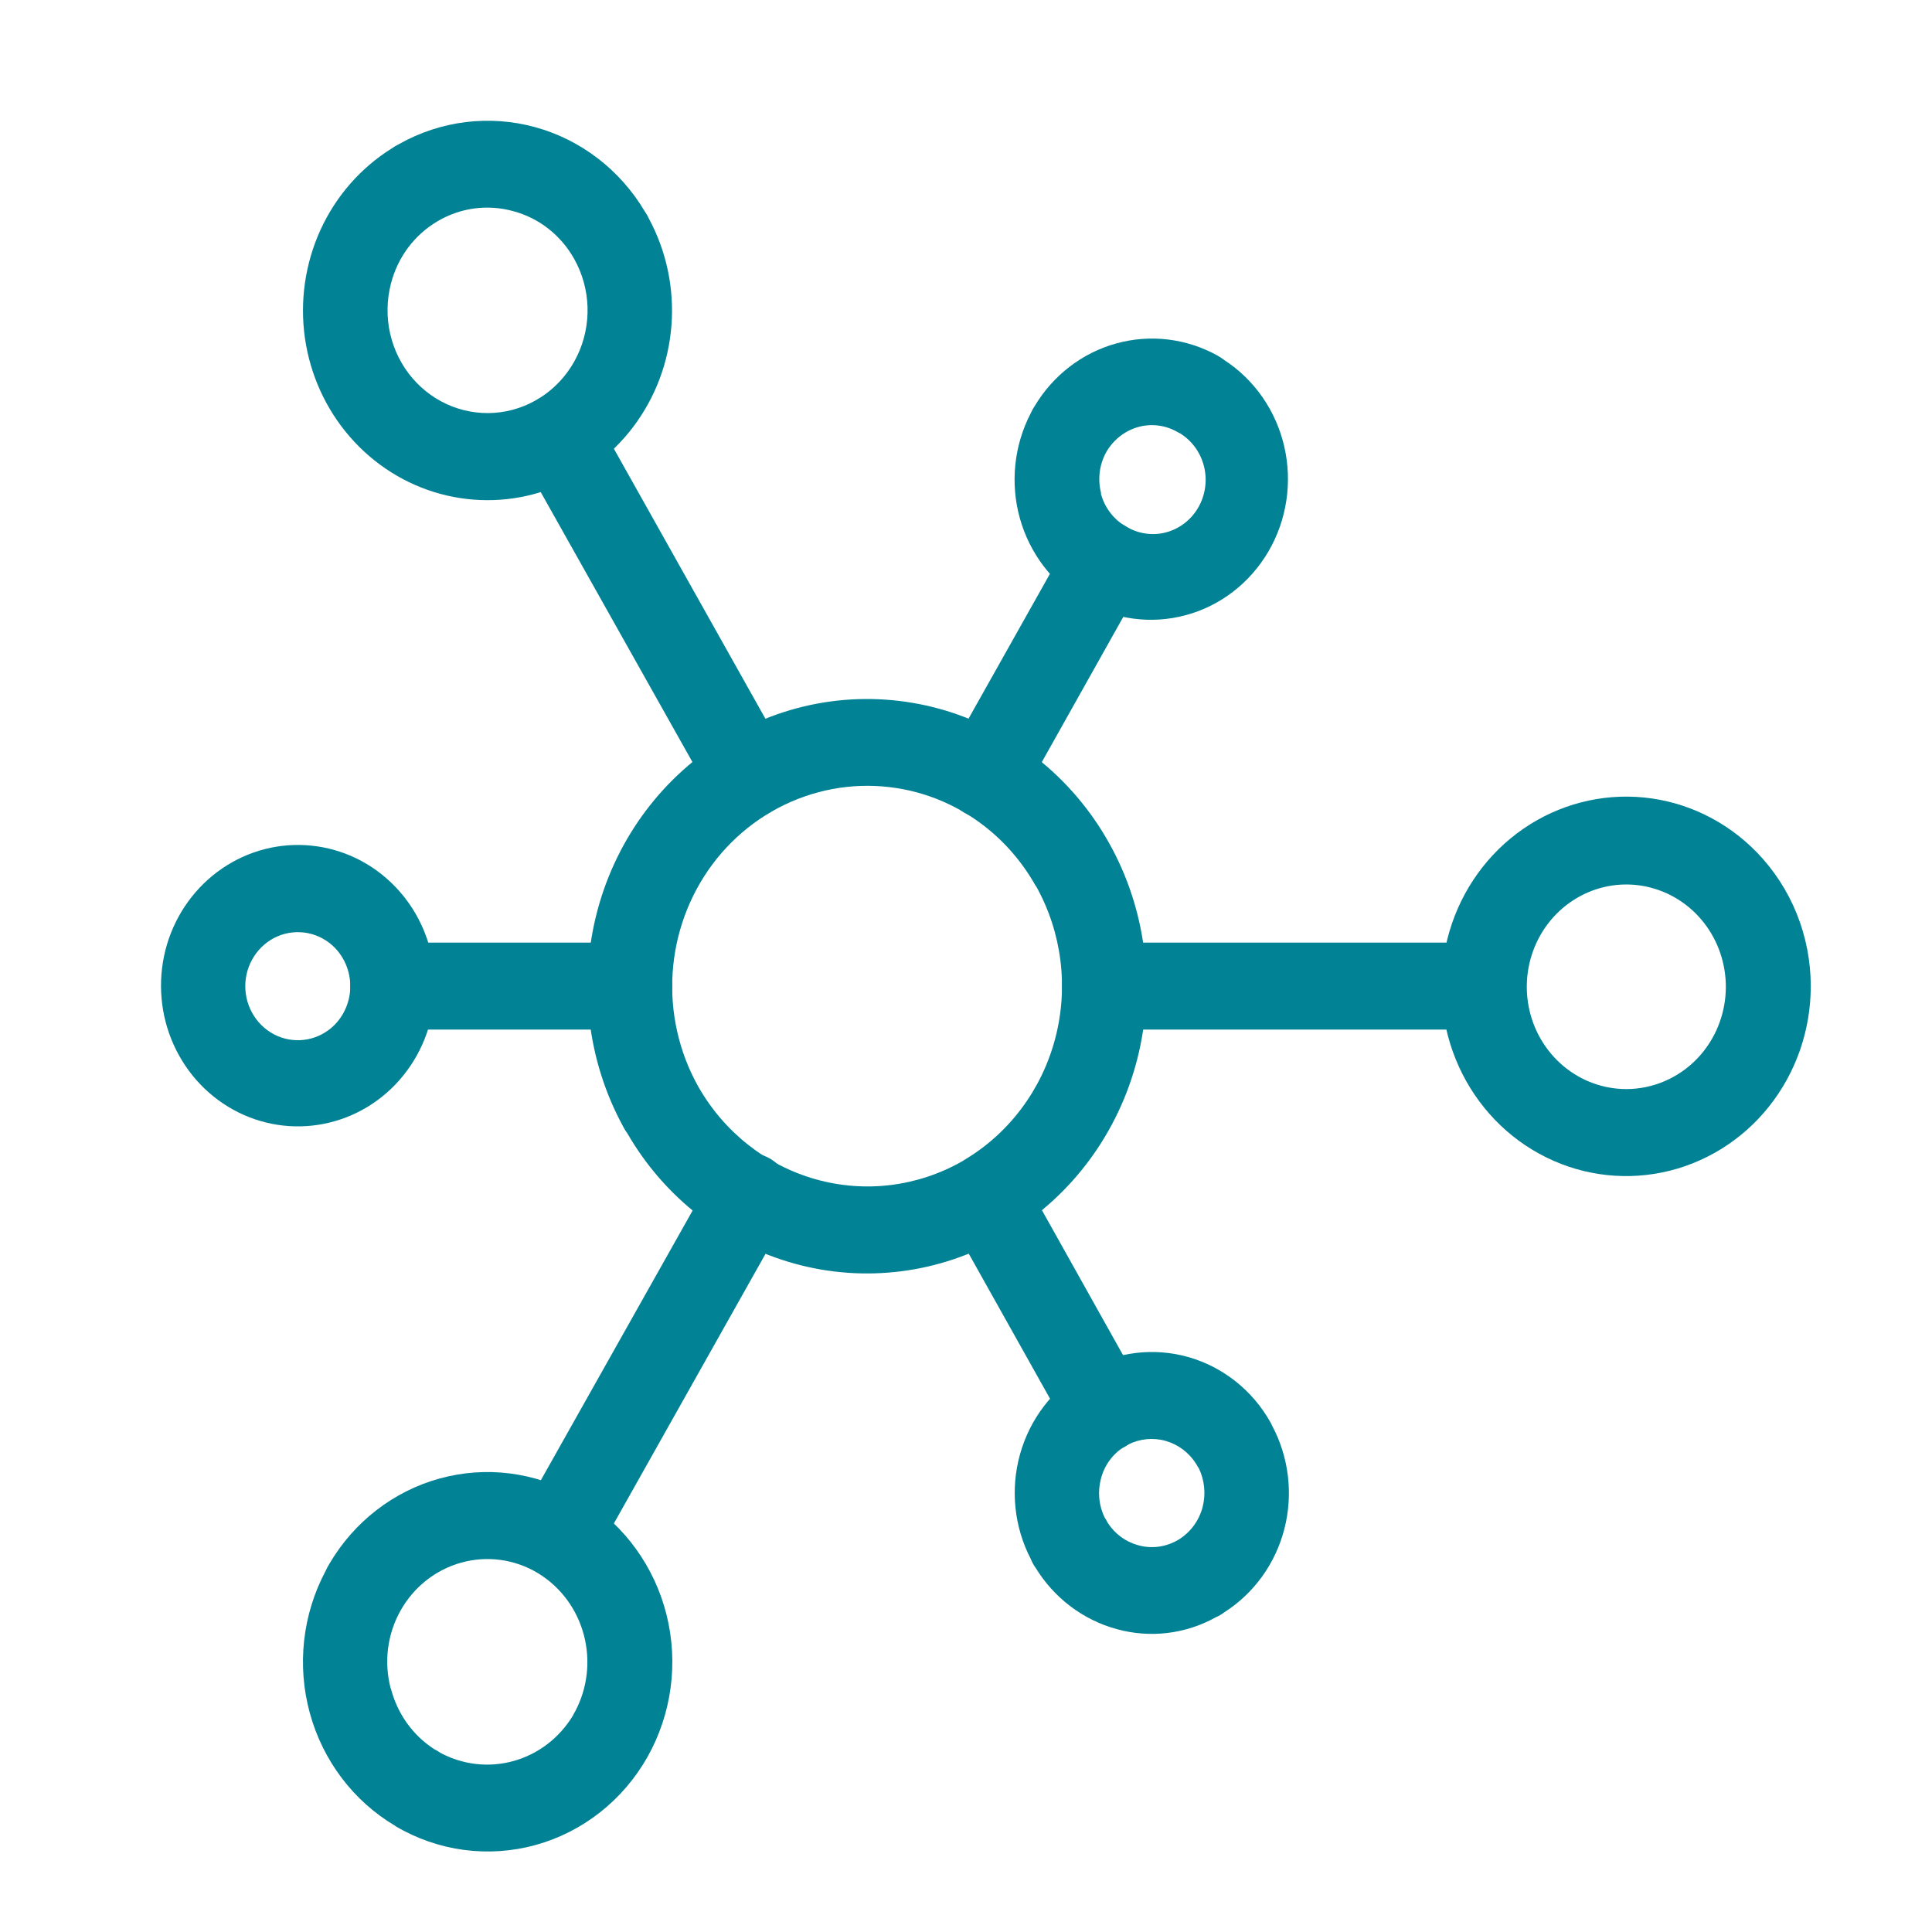
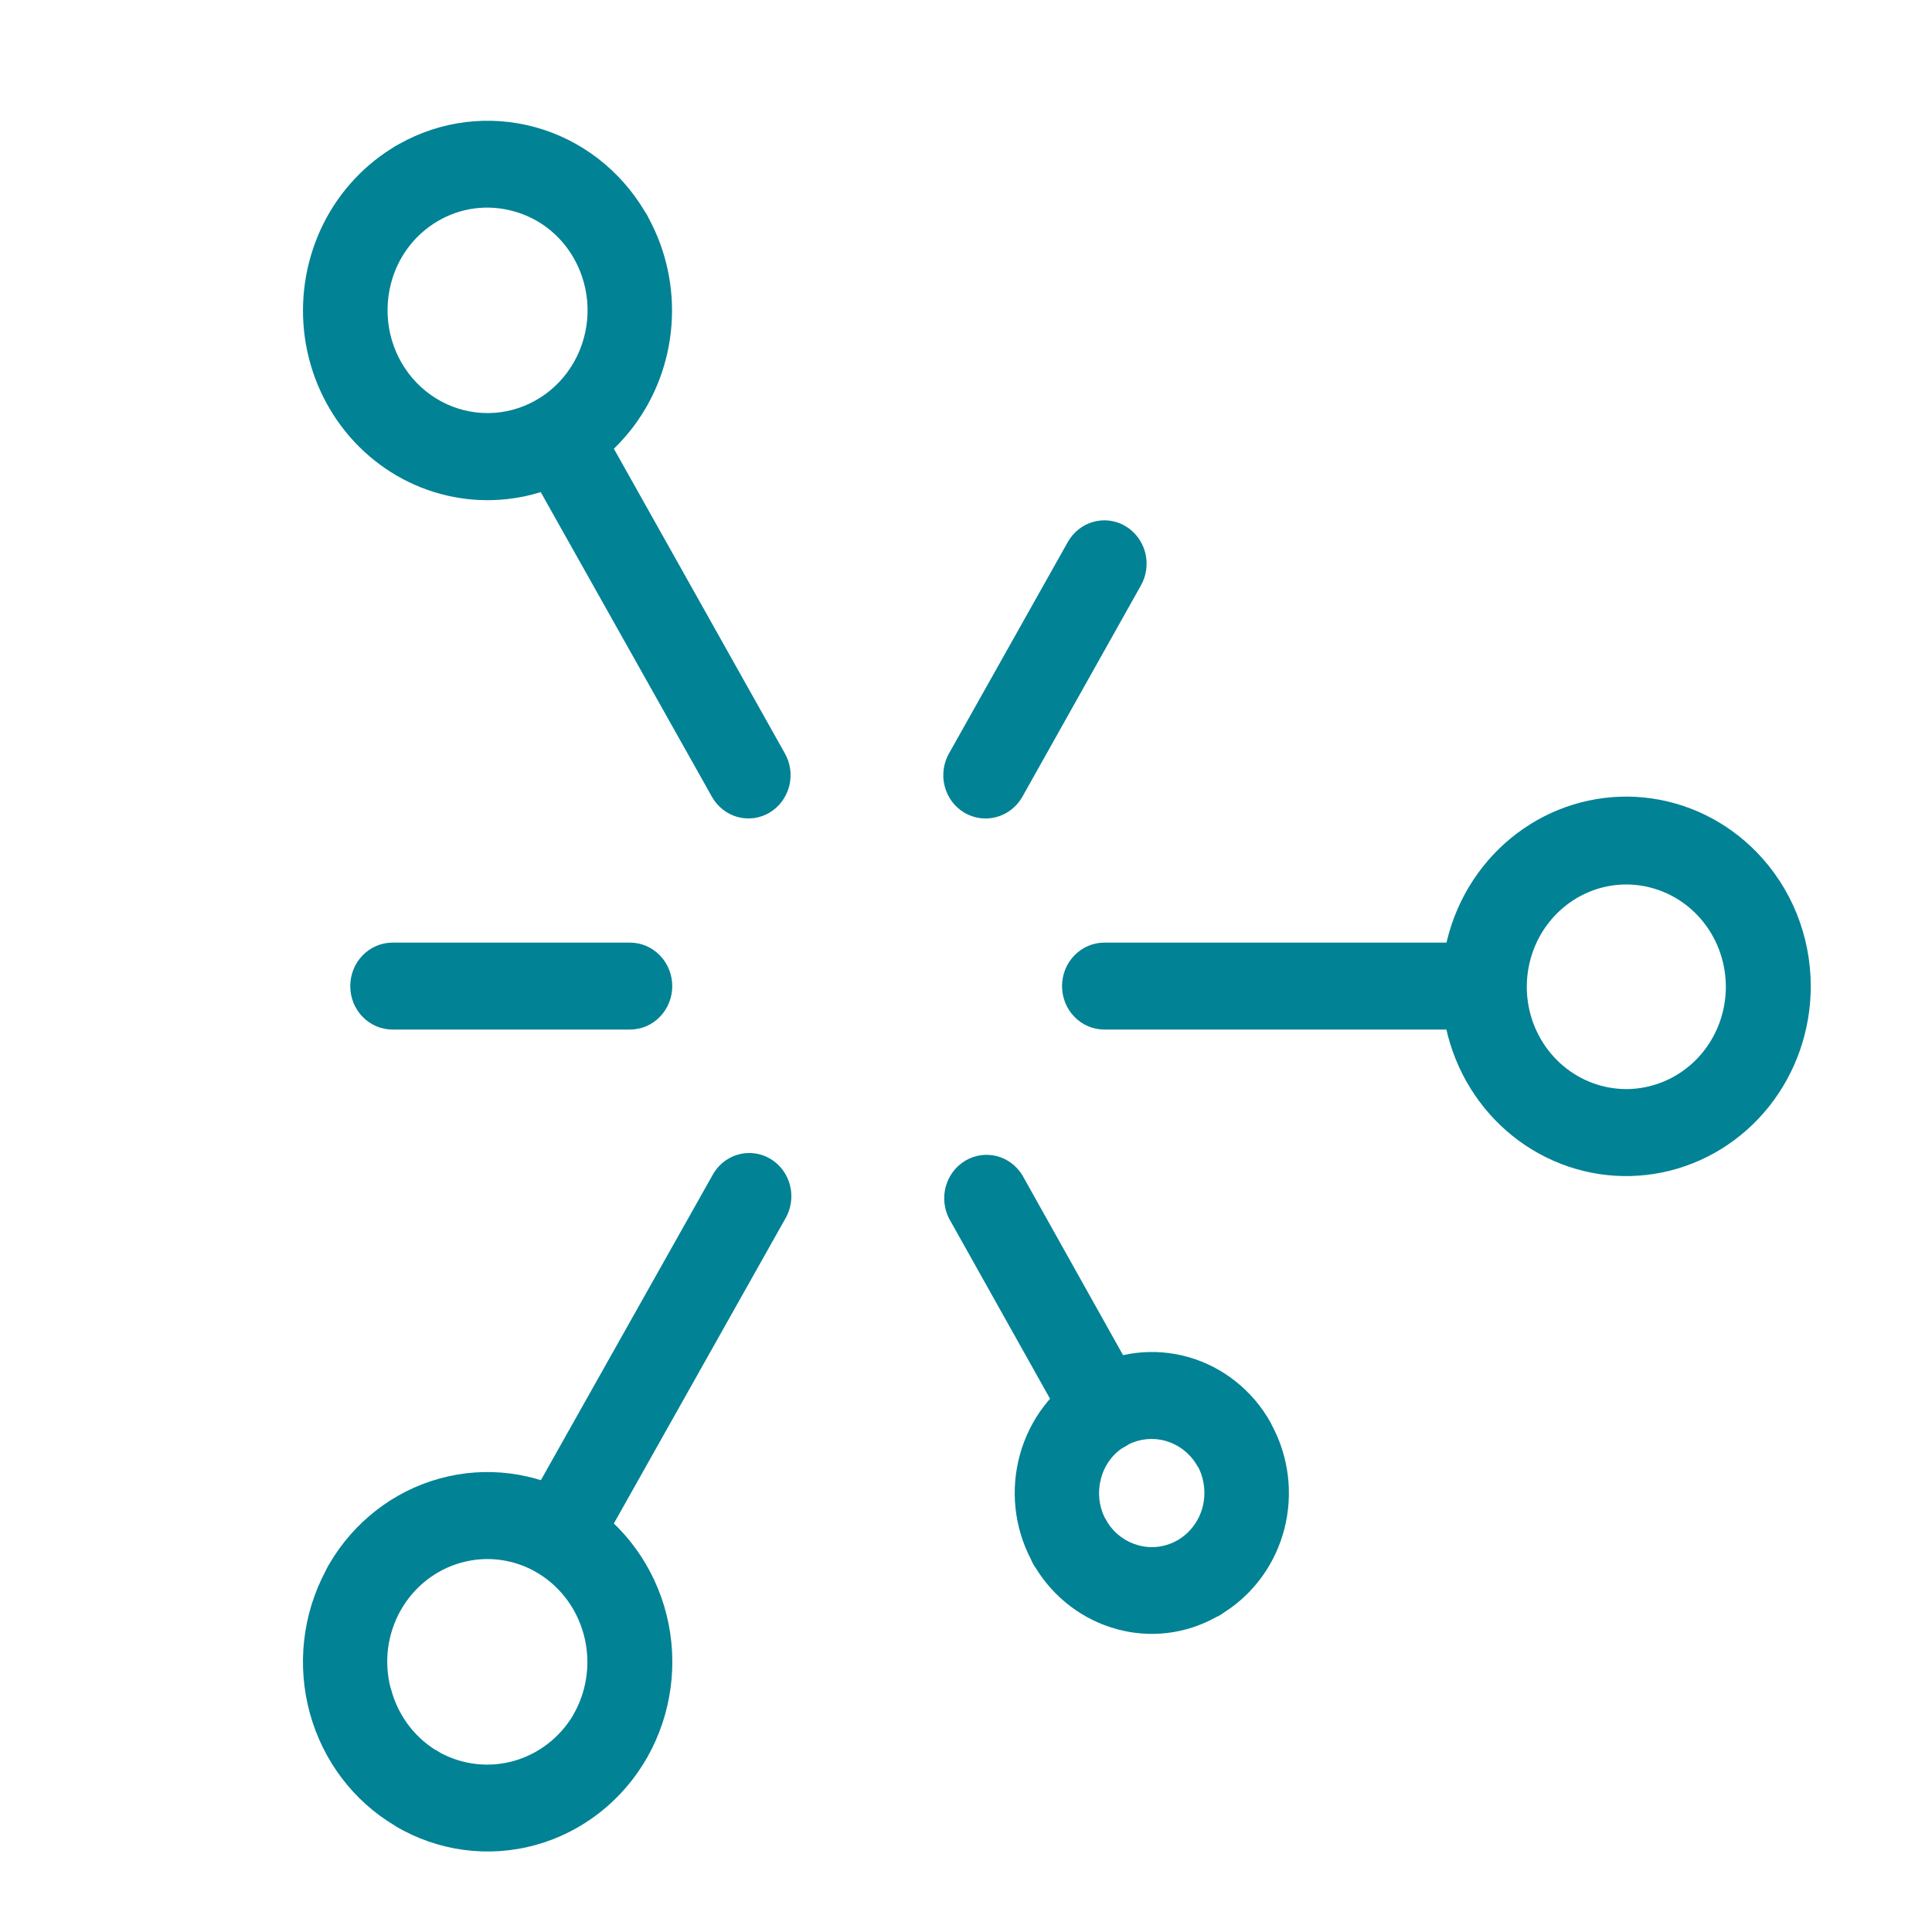
<svg xmlns="http://www.w3.org/2000/svg" width="48" height="48" viewBox="0 0 48 48" fill="none">
  <path d="M36.863 23.419C37.142 23.419 37.409 23.533 37.606 23.736C37.803 23.938 37.914 24.213 37.914 24.5C37.914 24.786 37.803 25.061 37.606 25.263C37.409 25.466 37.142 25.579 36.863 25.579H27.437C27.158 25.579 26.891 25.466 26.694 25.263C26.497 25.061 26.386 24.786 26.386 24.5C26.386 24.213 26.497 23.938 26.694 23.736C26.891 23.533 27.158 23.419 27.437 23.419H36.863Z" fill="#028295" />
  <path d="M9.752 25.579C9.474 25.579 9.207 25.466 9.009 25.263C8.812 25.061 8.702 24.786 8.702 24.5C8.702 24.213 8.812 23.938 9.009 23.736C9.207 23.533 9.474 23.419 9.752 23.419H15.651C15.93 23.419 16.197 23.533 16.394 23.736C16.591 23.938 16.702 24.213 16.702 24.5C16.702 24.786 16.591 25.061 16.394 25.263C16.197 25.466 15.93 25.579 15.651 25.579H9.752Z" fill="#028295" />
  <path d="M12.971 11.402C12.902 11.279 12.857 11.144 12.839 11.003C12.82 10.863 12.829 10.72 12.865 10.583C12.9 10.447 12.961 10.318 13.045 10.206C13.129 10.093 13.233 9.999 13.352 9.928C13.471 9.856 13.603 9.81 13.739 9.791C13.876 9.773 14.015 9.782 14.148 9.818C14.281 9.855 14.406 9.918 14.516 10.004C14.625 10.089 14.717 10.197 14.786 10.319L19.5 18.718C19.569 18.84 19.614 18.975 19.633 19.115C19.651 19.256 19.642 19.398 19.607 19.534C19.571 19.671 19.51 19.799 19.427 19.911C19.343 20.024 19.239 20.118 19.12 20.189C19.001 20.26 18.87 20.306 18.734 20.325C18.597 20.343 18.459 20.334 18.326 20.298C18.193 20.262 18.069 20.199 17.959 20.113C17.85 20.027 17.758 19.92 17.689 19.798L12.971 11.402Z" fill="#028295" />
  <path d="M14.786 38.677C14.648 38.925 14.419 39.105 14.151 39.18C13.883 39.254 13.597 39.216 13.356 39.073C13.115 38.931 12.94 38.696 12.867 38.421C12.795 38.145 12.832 37.851 12.971 37.604L17.689 29.22C17.755 29.092 17.845 28.979 17.954 28.887C18.064 28.796 18.19 28.728 18.325 28.688C18.46 28.648 18.602 28.636 18.742 28.654C18.882 28.671 19.017 28.718 19.139 28.79C19.261 28.863 19.367 28.96 19.452 29.075C19.537 29.191 19.598 29.323 19.631 29.464C19.665 29.604 19.671 29.75 19.648 29.893C19.626 30.036 19.575 30.173 19.5 30.296L14.786 38.677Z" fill="#028295" />
  <path d="M28.341 34.453C28.412 34.575 28.458 34.711 28.477 34.852C28.496 34.993 28.487 35.136 28.452 35.273C28.417 35.411 28.356 35.54 28.272 35.653C28.188 35.767 28.083 35.861 27.963 35.933C27.844 36.004 27.711 36.05 27.574 36.069C27.437 36.087 27.297 36.077 27.164 36.04C27.03 36.003 26.905 35.939 26.796 35.852C26.686 35.765 26.595 35.656 26.526 35.533L23.582 30.279C23.454 30.032 23.424 29.743 23.499 29.474C23.574 29.206 23.747 28.977 23.983 28.837C24.218 28.697 24.497 28.656 24.762 28.723C25.026 28.79 25.254 28.96 25.399 29.196L28.341 34.453Z" fill="#028295" />
  <path d="M26.526 13.472C26.595 13.349 26.686 13.24 26.796 13.153C26.905 13.066 27.03 13.002 27.164 12.965C27.297 12.928 27.437 12.918 27.574 12.936C27.711 12.955 27.844 13.001 27.963 13.072C28.083 13.144 28.188 13.239 28.272 13.352C28.356 13.465 28.417 13.594 28.453 13.731C28.488 13.869 28.496 14.012 28.477 14.153C28.458 14.294 28.412 14.43 28.342 14.552L25.399 19.798C25.258 20.046 25.027 20.226 24.757 20.299C24.487 20.373 24.199 20.333 23.957 20.19C23.838 20.119 23.734 20.024 23.65 19.912C23.567 19.8 23.506 19.671 23.471 19.535C23.435 19.398 23.427 19.256 23.445 19.115C23.464 18.975 23.509 18.84 23.578 18.718L26.526 13.472Z" fill="#028295" />
-   <path d="M18.075 18.322C18.864 17.854 19.735 17.549 20.639 17.427C21.543 17.305 22.461 17.368 23.342 17.611C24.222 17.854 25.047 18.273 25.77 18.844C26.492 19.416 27.098 20.128 27.552 20.94C28.465 22.566 28.718 24.496 28.255 26.312C27.792 28.128 26.651 29.684 25.08 30.641C25.026 30.677 24.969 30.706 24.915 30.736C23.34 31.639 21.485 31.876 19.743 31.395C18.001 30.914 16.51 29.754 15.588 28.161C15.549 28.11 15.515 28.055 15.487 27.998C14.591 26.36 14.361 24.425 14.845 22.613C15.33 20.802 16.49 19.259 18.075 18.322ZM22.793 19.69C21.868 19.438 20.891 19.472 19.985 19.79C19.078 20.107 18.284 20.693 17.701 21.473C17.119 22.254 16.774 23.195 16.711 24.176C16.647 25.158 16.868 26.137 17.345 26.99C17.986 28.123 19.034 28.951 20.263 29.298C21.492 29.645 22.804 29.483 23.918 28.845L23.963 28.815C25.074 28.155 25.885 27.069 26.218 25.795C26.552 24.522 26.381 23.164 25.743 22.02L25.731 22.009C25.414 21.443 24.991 20.946 24.487 20.548C23.983 20.15 23.407 19.859 22.793 19.69Z" fill="#028295" />
  <path d="M9.724 3.693C9.785 3.65 9.849 3.612 9.915 3.579C10.948 2.997 12.16 2.847 13.298 3.16C14.436 3.473 15.412 4.225 16.024 5.26C16.063 5.314 16.096 5.372 16.123 5.434C16.558 6.242 16.753 7.163 16.682 8.084C16.612 9.004 16.28 9.883 15.728 10.611C15.175 11.34 14.427 11.885 13.576 12.18C12.725 12.475 11.808 12.506 10.939 12.27C10.071 12.034 9.289 11.54 8.691 10.851C8.093 10.162 7.705 9.308 7.575 8.394C7.446 7.48 7.581 6.548 7.962 5.712C8.344 4.876 8.957 4.174 9.724 3.693ZM12.755 5.247C12.439 5.159 12.11 5.136 11.786 5.179C11.462 5.222 11.15 5.331 10.867 5.499C10.584 5.666 10.335 5.89 10.136 6.157C9.938 6.423 9.793 6.729 9.711 7.054C9.607 7.459 9.601 7.885 9.694 8.294C9.788 8.702 9.977 9.08 10.247 9.396C10.517 9.711 10.858 9.953 11.24 10.1C11.622 10.247 12.034 10.296 12.438 10.241C12.843 10.186 13.228 10.029 13.56 9.785C13.892 9.541 14.16 9.216 14.341 8.84C14.522 8.464 14.61 8.047 14.597 7.628C14.584 7.209 14.47 6.799 14.267 6.435C14.104 6.144 13.887 5.888 13.627 5.684C13.368 5.48 13.071 5.332 12.755 5.247Z" fill="#028295" />
  <path d="M9.823 45.365C8.785 44.753 8.023 43.747 7.698 42.563C7.374 41.379 7.514 40.112 8.088 39.033C8.115 38.973 8.146 38.914 8.181 38.857C8.792 37.811 9.775 37.049 10.923 36.733C12.07 36.417 13.292 36.571 14.331 37.163C14.39 37.191 14.447 37.225 14.5 37.265C15.524 37.904 16.264 38.93 16.561 40.123C16.858 41.316 16.688 42.581 16.088 43.648C15.479 44.728 14.478 45.516 13.304 45.839C12.13 46.162 10.88 45.994 9.827 45.371L9.823 45.365ZM9.711 41.949C9.872 42.578 10.26 43.12 10.797 43.463C10.847 43.486 10.893 43.514 10.937 43.546C11.499 43.849 12.151 43.922 12.762 43.751C13.374 43.58 13.9 43.176 14.234 42.623C14.251 42.585 14.27 42.549 14.292 42.515C14.597 41.937 14.674 41.261 14.507 40.626C14.341 39.992 13.944 39.447 13.398 39.105C13.384 39.093 13.369 39.083 13.352 39.076C12.78 38.737 12.101 38.646 11.464 38.822C10.827 38.997 10.283 39.425 9.953 40.012C9.789 40.302 9.684 40.623 9.641 40.955C9.599 41.288 9.622 41.626 9.707 41.949H9.711Z" fill="#028295" />
  <path d="M44.988 24.499C44.989 25.59 44.622 26.648 43.95 27.492C43.278 28.336 42.341 28.914 41.301 29.128C40.26 29.342 39.179 29.178 38.243 28.665C37.306 28.152 36.572 27.32 36.165 26.313C35.758 25.305 35.704 24.184 36.011 23.14C36.319 22.096 36.969 21.194 37.852 20.587C38.734 19.981 39.794 19.708 40.85 19.814C41.906 19.921 42.894 20.401 43.644 21.172C44.07 21.61 44.408 22.129 44.639 22.7C44.869 23.272 44.988 23.885 44.988 24.504V24.499ZM42.161 26.306C42.563 25.889 42.813 25.341 42.867 24.756C42.921 24.172 42.776 23.586 42.457 23.098C42.138 22.611 41.665 22.252 41.117 22.083C40.57 21.913 39.983 21.944 39.455 22.17C38.928 22.396 38.492 22.802 38.223 23.321C37.955 23.839 37.869 24.437 37.98 25.013C38.092 25.589 38.395 26.108 38.836 26.48C39.278 26.853 39.832 27.057 40.403 27.058C40.73 27.058 41.053 26.991 41.355 26.862C41.657 26.733 41.931 26.544 42.161 26.306Z" fill="#028295" />
  <path d="M28.022 35.893L27.911 35.958C27.633 36.137 27.432 36.419 27.351 36.746C27.267 37.065 27.3 37.404 27.443 37.699C27.472 37.742 27.497 37.786 27.52 37.832C27.696 38.106 27.963 38.304 28.272 38.389C28.438 38.437 28.613 38.45 28.784 38.427C28.956 38.404 29.121 38.347 29.271 38.258C29.57 38.079 29.789 37.785 29.879 37.441C29.961 37.12 29.928 36.779 29.786 36.481C29.762 36.447 29.74 36.411 29.72 36.373C29.544 36.092 29.274 35.888 28.961 35.799C28.647 35.71 28.313 35.744 28.022 35.893ZM26.982 34.021C27.762 33.581 28.679 33.473 29.536 33.719C30.393 33.966 31.122 34.548 31.566 35.34L31.601 35.412C32.021 36.195 32.132 37.114 31.912 37.978C31.691 38.843 31.156 39.587 30.416 40.058C30.353 40.107 30.284 40.148 30.21 40.179C29.454 40.6 28.568 40.705 27.738 40.473C26.904 40.244 26.186 39.699 25.727 38.948C25.68 38.883 25.641 38.812 25.612 38.737C25.195 37.937 25.099 37.002 25.342 36.131C25.585 35.259 26.149 34.519 26.914 34.067C26.936 34.054 26.961 34.035 26.984 34.025L26.982 34.021Z" fill="#028295" />
-   <path d="M26.912 14.942C26.146 14.49 25.581 13.748 25.338 12.876C25.095 12.003 25.192 11.067 25.609 10.266C25.636 10.203 25.669 10.143 25.708 10.086C26.165 9.322 26.889 8.766 27.732 8.533C28.575 8.299 29.472 8.406 30.241 8.83C30.302 8.864 30.361 8.902 30.416 8.945C31.167 9.433 31.702 10.204 31.907 11.093C32.112 11.982 31.971 12.918 31.514 13.701C31.056 14.484 30.319 15.053 29.459 15.284C28.6 15.516 27.686 15.393 26.914 14.942H26.912ZM27.35 12.259C27.395 12.431 27.473 12.592 27.579 12.732C27.685 12.873 27.817 12.99 27.968 13.076C28.267 13.26 28.624 13.315 28.961 13.229C29.298 13.142 29.588 12.921 29.767 12.615C29.946 12.308 29.999 11.941 29.915 11.595C29.831 11.248 29.616 10.95 29.318 10.766L29.271 10.743C29.122 10.654 28.958 10.597 28.787 10.574C28.617 10.551 28.443 10.563 28.278 10.609C27.944 10.703 27.659 10.928 27.484 11.234C27.312 11.544 27.267 11.911 27.357 12.255L27.35 12.259Z" fill="#028295" />
-   <path d="M10.803 24.499C10.801 25.308 10.526 26.091 10.025 26.714C9.524 27.338 8.829 27.764 8.056 27.919C7.284 28.075 6.484 27.951 5.791 27.568C5.098 27.185 4.556 26.567 4.256 25.819C3.957 25.072 3.919 24.24 4.148 23.467C4.378 22.694 4.862 22.026 5.517 21.578C6.172 21.13 6.958 20.929 7.74 21.01C8.523 21.09 9.255 21.447 9.81 22.02C10.126 22.345 10.376 22.73 10.546 23.155C10.717 23.579 10.804 24.034 10.803 24.493V24.499ZM8.321 25.454C8.565 25.201 8.703 24.858 8.703 24.502C8.703 24.145 8.565 23.802 8.321 23.549C8.138 23.362 7.905 23.235 7.652 23.184C7.399 23.133 7.136 23.16 6.898 23.262C6.66 23.364 6.457 23.536 6.314 23.757C6.171 23.977 6.094 24.236 6.094 24.502C6.094 24.767 6.171 25.026 6.314 25.246C6.457 25.467 6.66 25.639 6.898 25.741C7.136 25.843 7.399 25.87 7.652 25.819C7.905 25.768 8.138 25.641 8.321 25.454Z" fill="#028295" />
</svg>